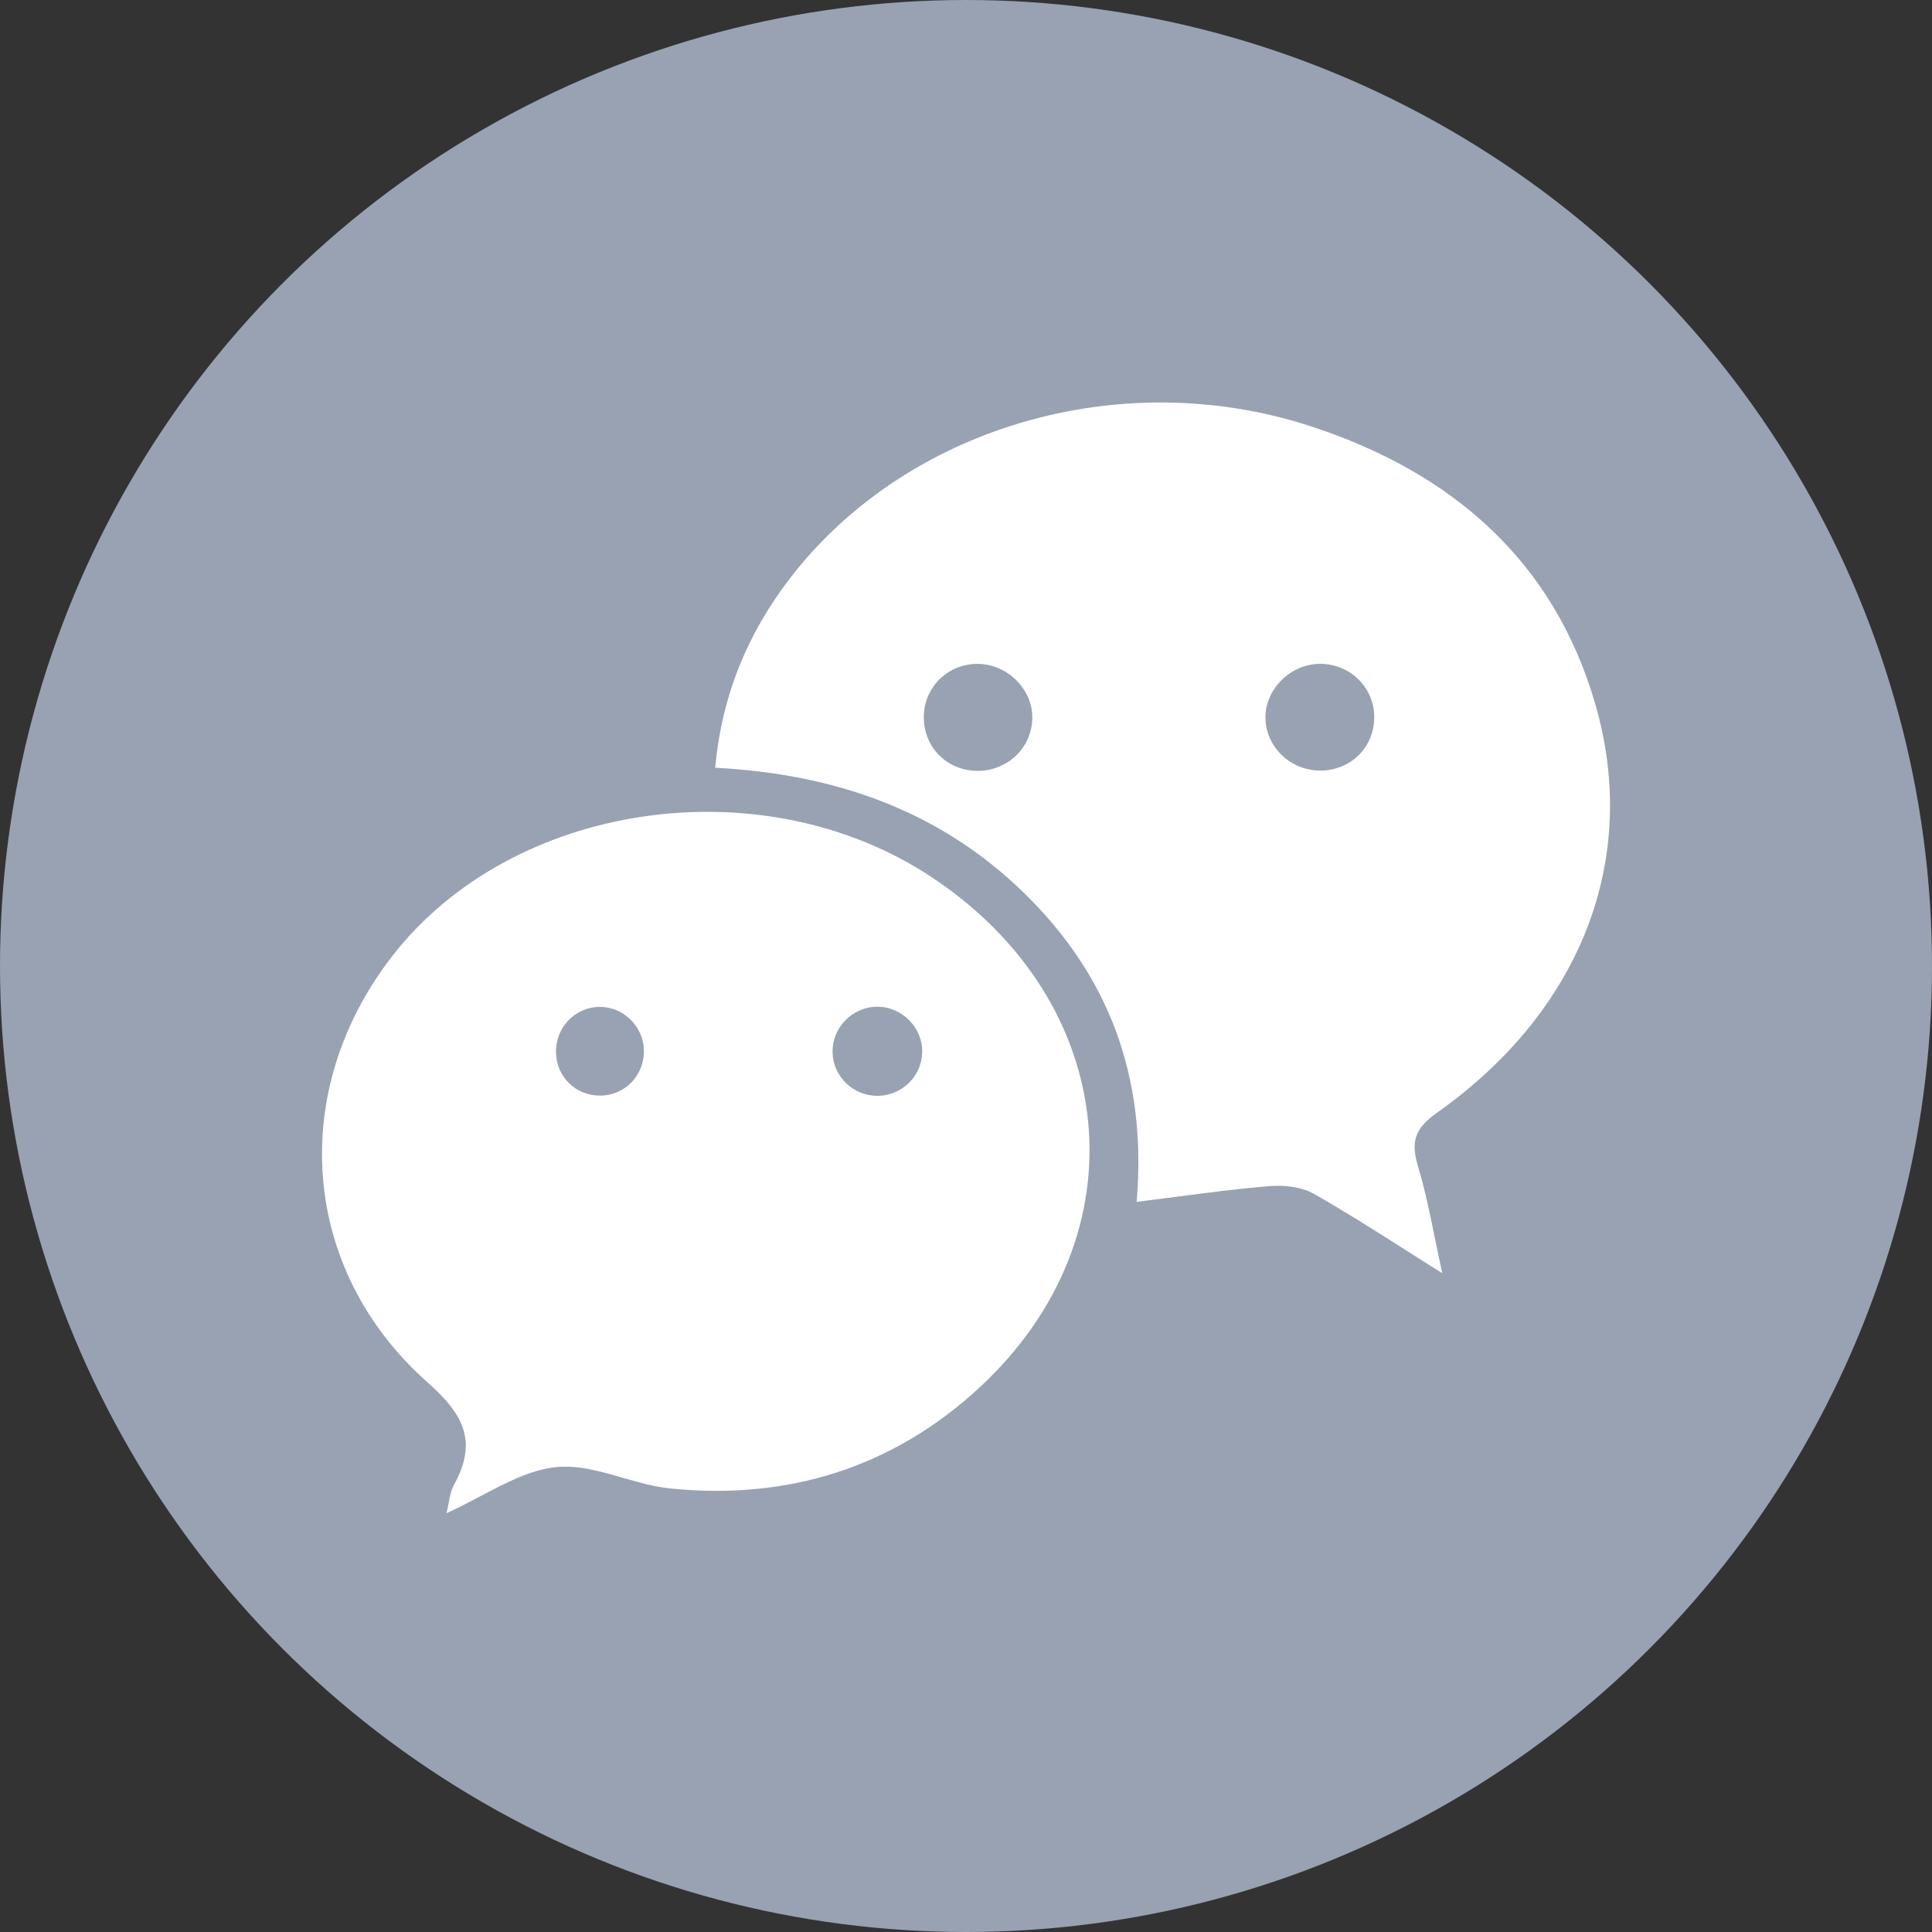
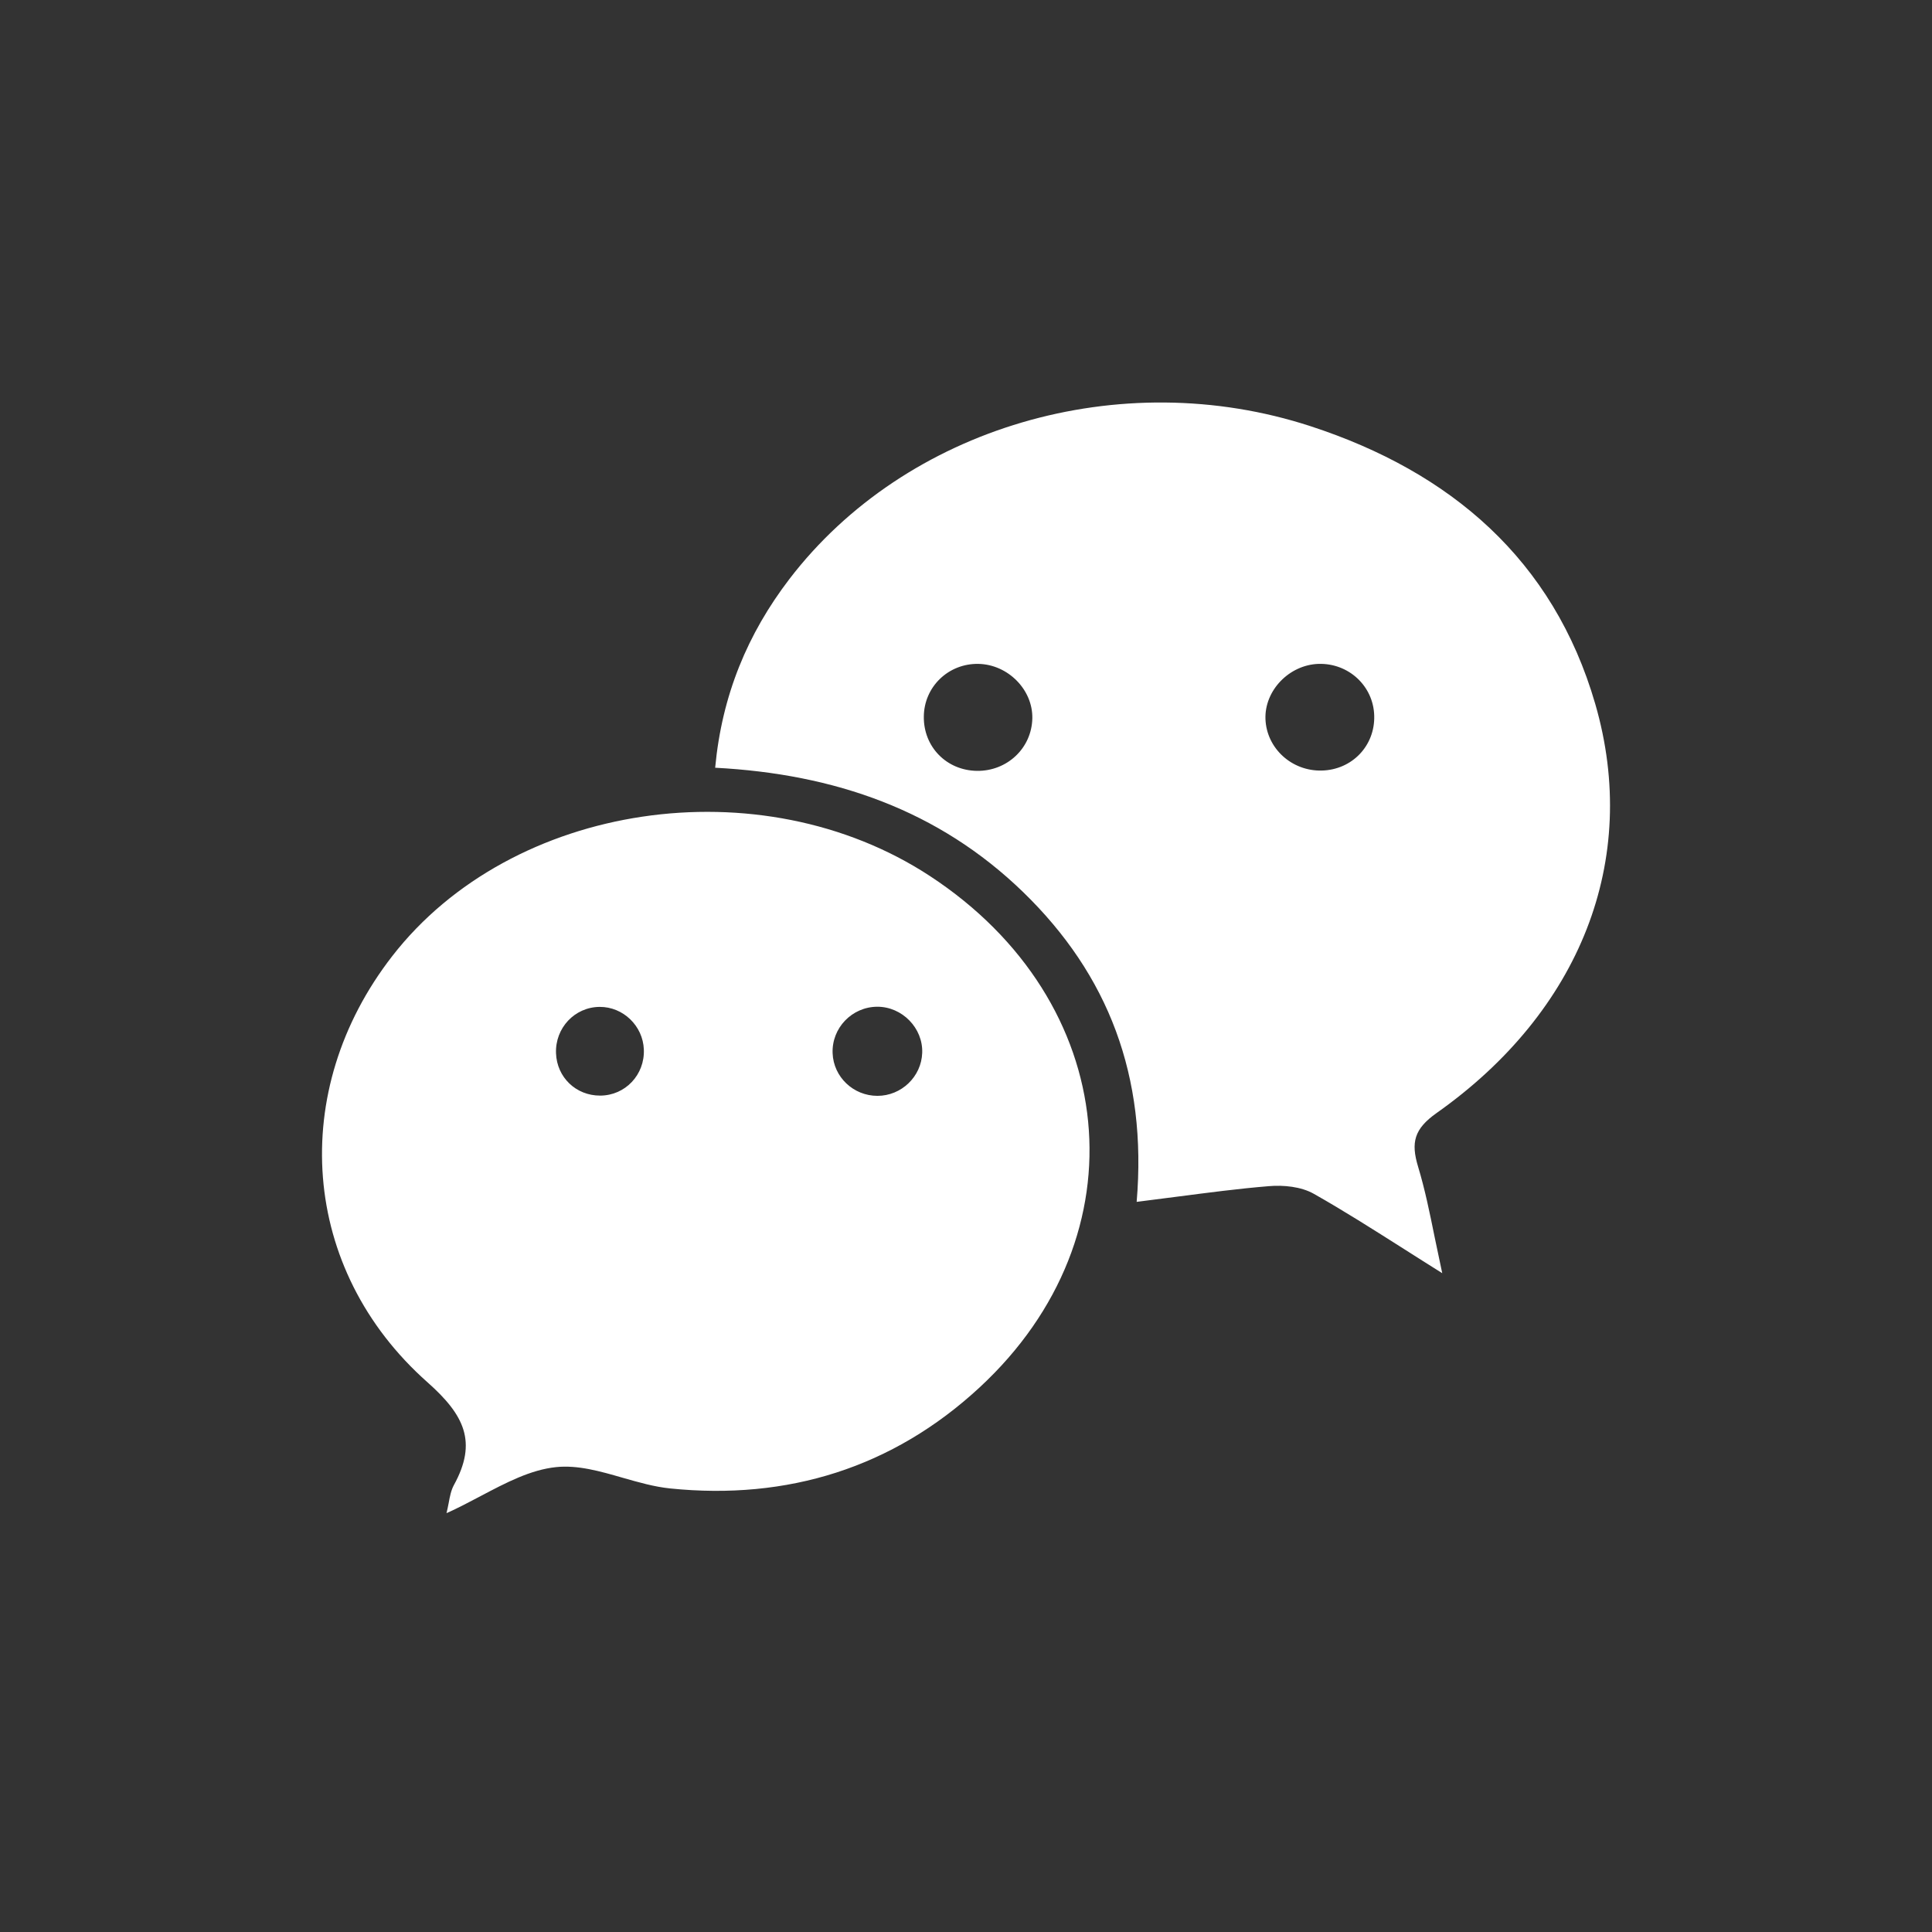
<svg xmlns="http://www.w3.org/2000/svg" width="24" height="24" viewBox="0 0 24 24" fill="none">
  <rect x="0" y="0" width="24" height="24" fill="#333333" stroke="none" />
  <g clip-path="url(#clip0_1022_1382)">
-     <circle cx="12" cy="12" r="12" fill="#98A2B3" />
    <path fill-rule="evenodd" clip-rule="evenodd" d="M12.71 11.082C11.661 10.065 10.369 9.615 8.884 9.537H8.884C8.968 8.635 9.287 7.872 9.807 7.192C11.249 5.31 13.912 4.521 16.282 5.295C18.018 5.862 19.297 6.951 19.817 8.745C20.379 10.685 19.628 12.569 17.845 13.827C17.567 14.024 17.525 14.192 17.616 14.493C17.701 14.774 17.76 15.063 17.823 15.374C17.853 15.517 17.883 15.663 17.916 15.816C17.751 15.713 17.593 15.612 17.44 15.515C17.049 15.267 16.689 15.038 16.319 14.829C16.163 14.741 15.945 14.719 15.761 14.735C15.383 14.766 15.006 14.816 14.611 14.867C14.451 14.888 14.288 14.909 14.12 14.93C14.252 13.369 13.769 12.11 12.71 11.082ZM16.379 8.247C16.014 8.259 15.707 8.578 15.72 8.933C15.734 9.296 16.047 9.582 16.42 9.572C16.796 9.563 17.082 9.264 17.071 8.89C17.061 8.522 16.753 8.236 16.379 8.247ZM12.824 8.922C12.83 8.566 12.52 8.254 12.154 8.247L12.155 8.247C11.781 8.24 11.479 8.532 11.476 8.902C11.472 9.279 11.759 9.571 12.137 9.576C12.513 9.58 12.817 9.292 12.824 8.922ZM5.974 18.583C5.834 18.657 5.693 18.732 5.547 18.797V18.796C5.557 18.755 5.565 18.714 5.573 18.674C5.588 18.592 5.603 18.513 5.639 18.447C5.933 17.912 5.768 17.577 5.31 17.171C3.728 15.768 3.575 13.549 4.872 11.878C6.357 9.963 9.447 9.503 11.553 10.883C13.923 12.437 14.216 15.342 12.167 17.237C11.09 18.233 9.783 18.639 8.325 18.49C8.128 18.47 7.93 18.413 7.734 18.357C7.454 18.276 7.177 18.197 6.908 18.225C6.591 18.258 6.287 18.418 5.974 18.583ZM10.343 13.083C10.354 13.379 10.601 13.613 10.9 13.613C11.198 13.613 11.446 13.374 11.456 13.079C11.467 12.771 11.207 12.505 10.897 12.506C10.583 12.508 10.331 12.77 10.343 13.083ZM7.998 13.037C7.987 12.743 7.74 12.506 7.449 12.508H7.449C7.139 12.51 6.895 12.77 6.907 13.084C6.918 13.383 7.155 13.611 7.456 13.61C7.767 13.609 8.011 13.351 7.998 13.037Z" fill="white" />
  </g>
  <defs>
    <clipPath id="clip0_1022_1382">
      <rect width="24" height="24" fill="white" />
    </clipPath>
  </defs>
</svg>